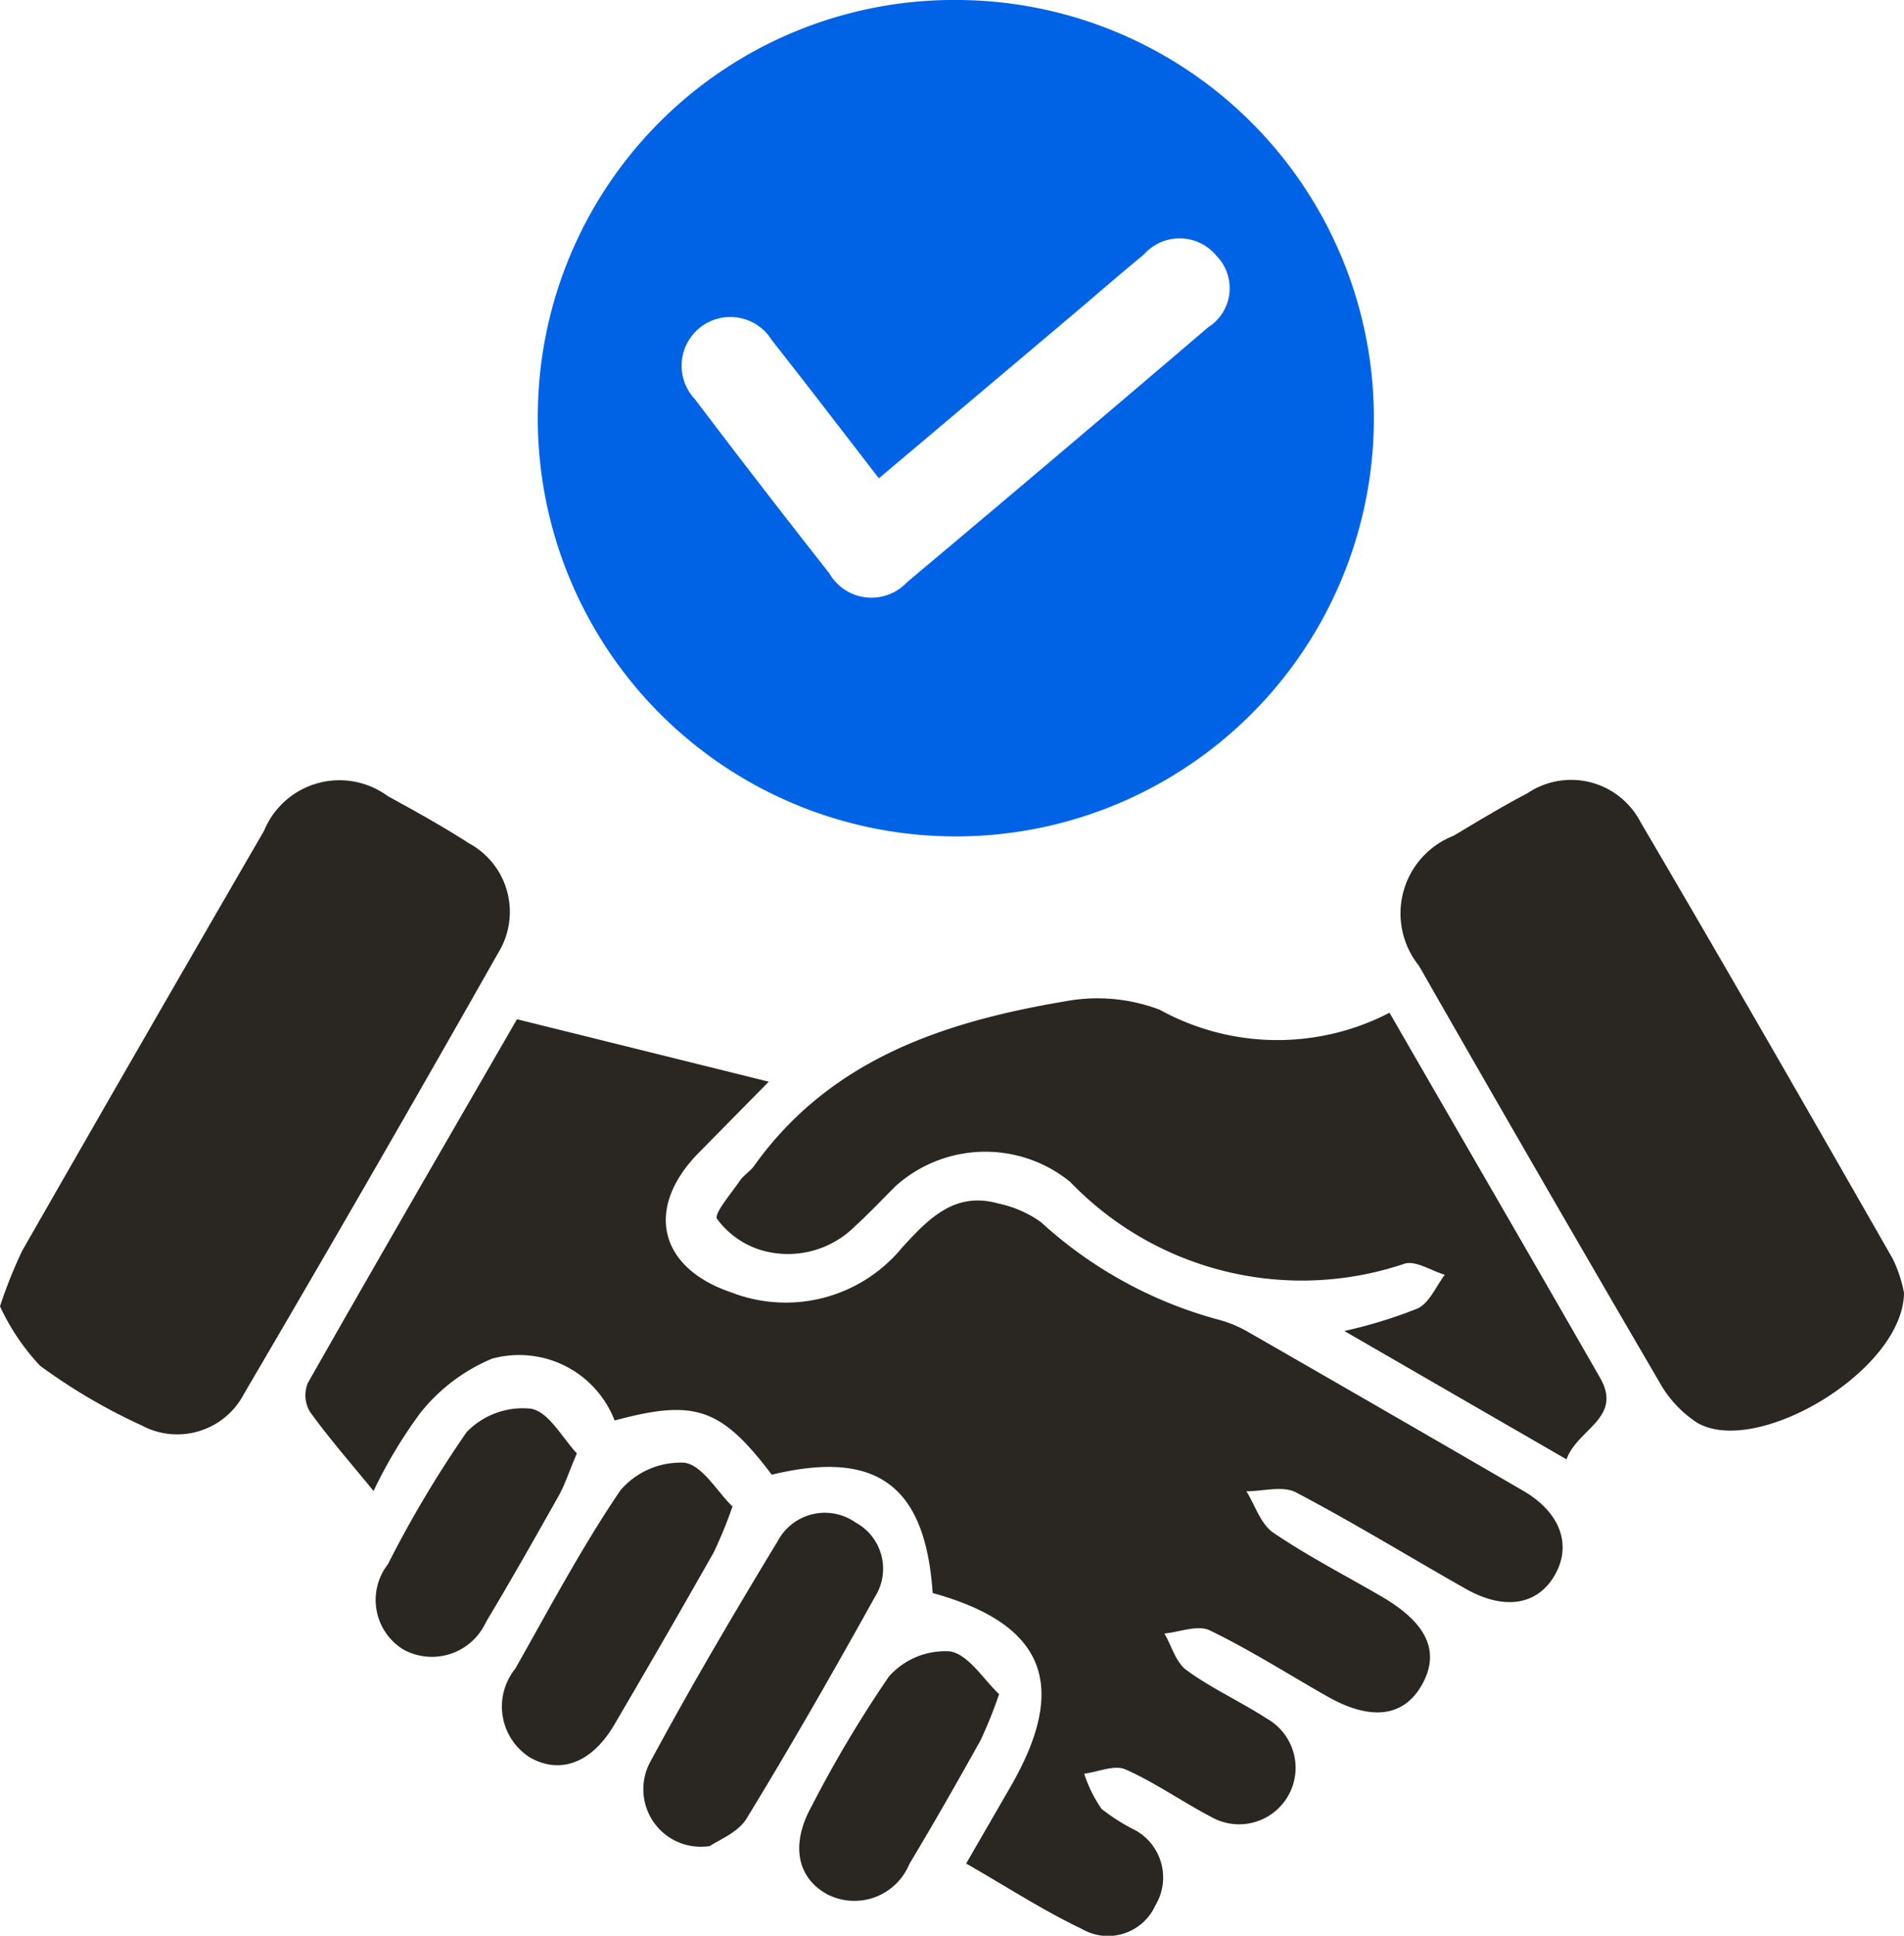
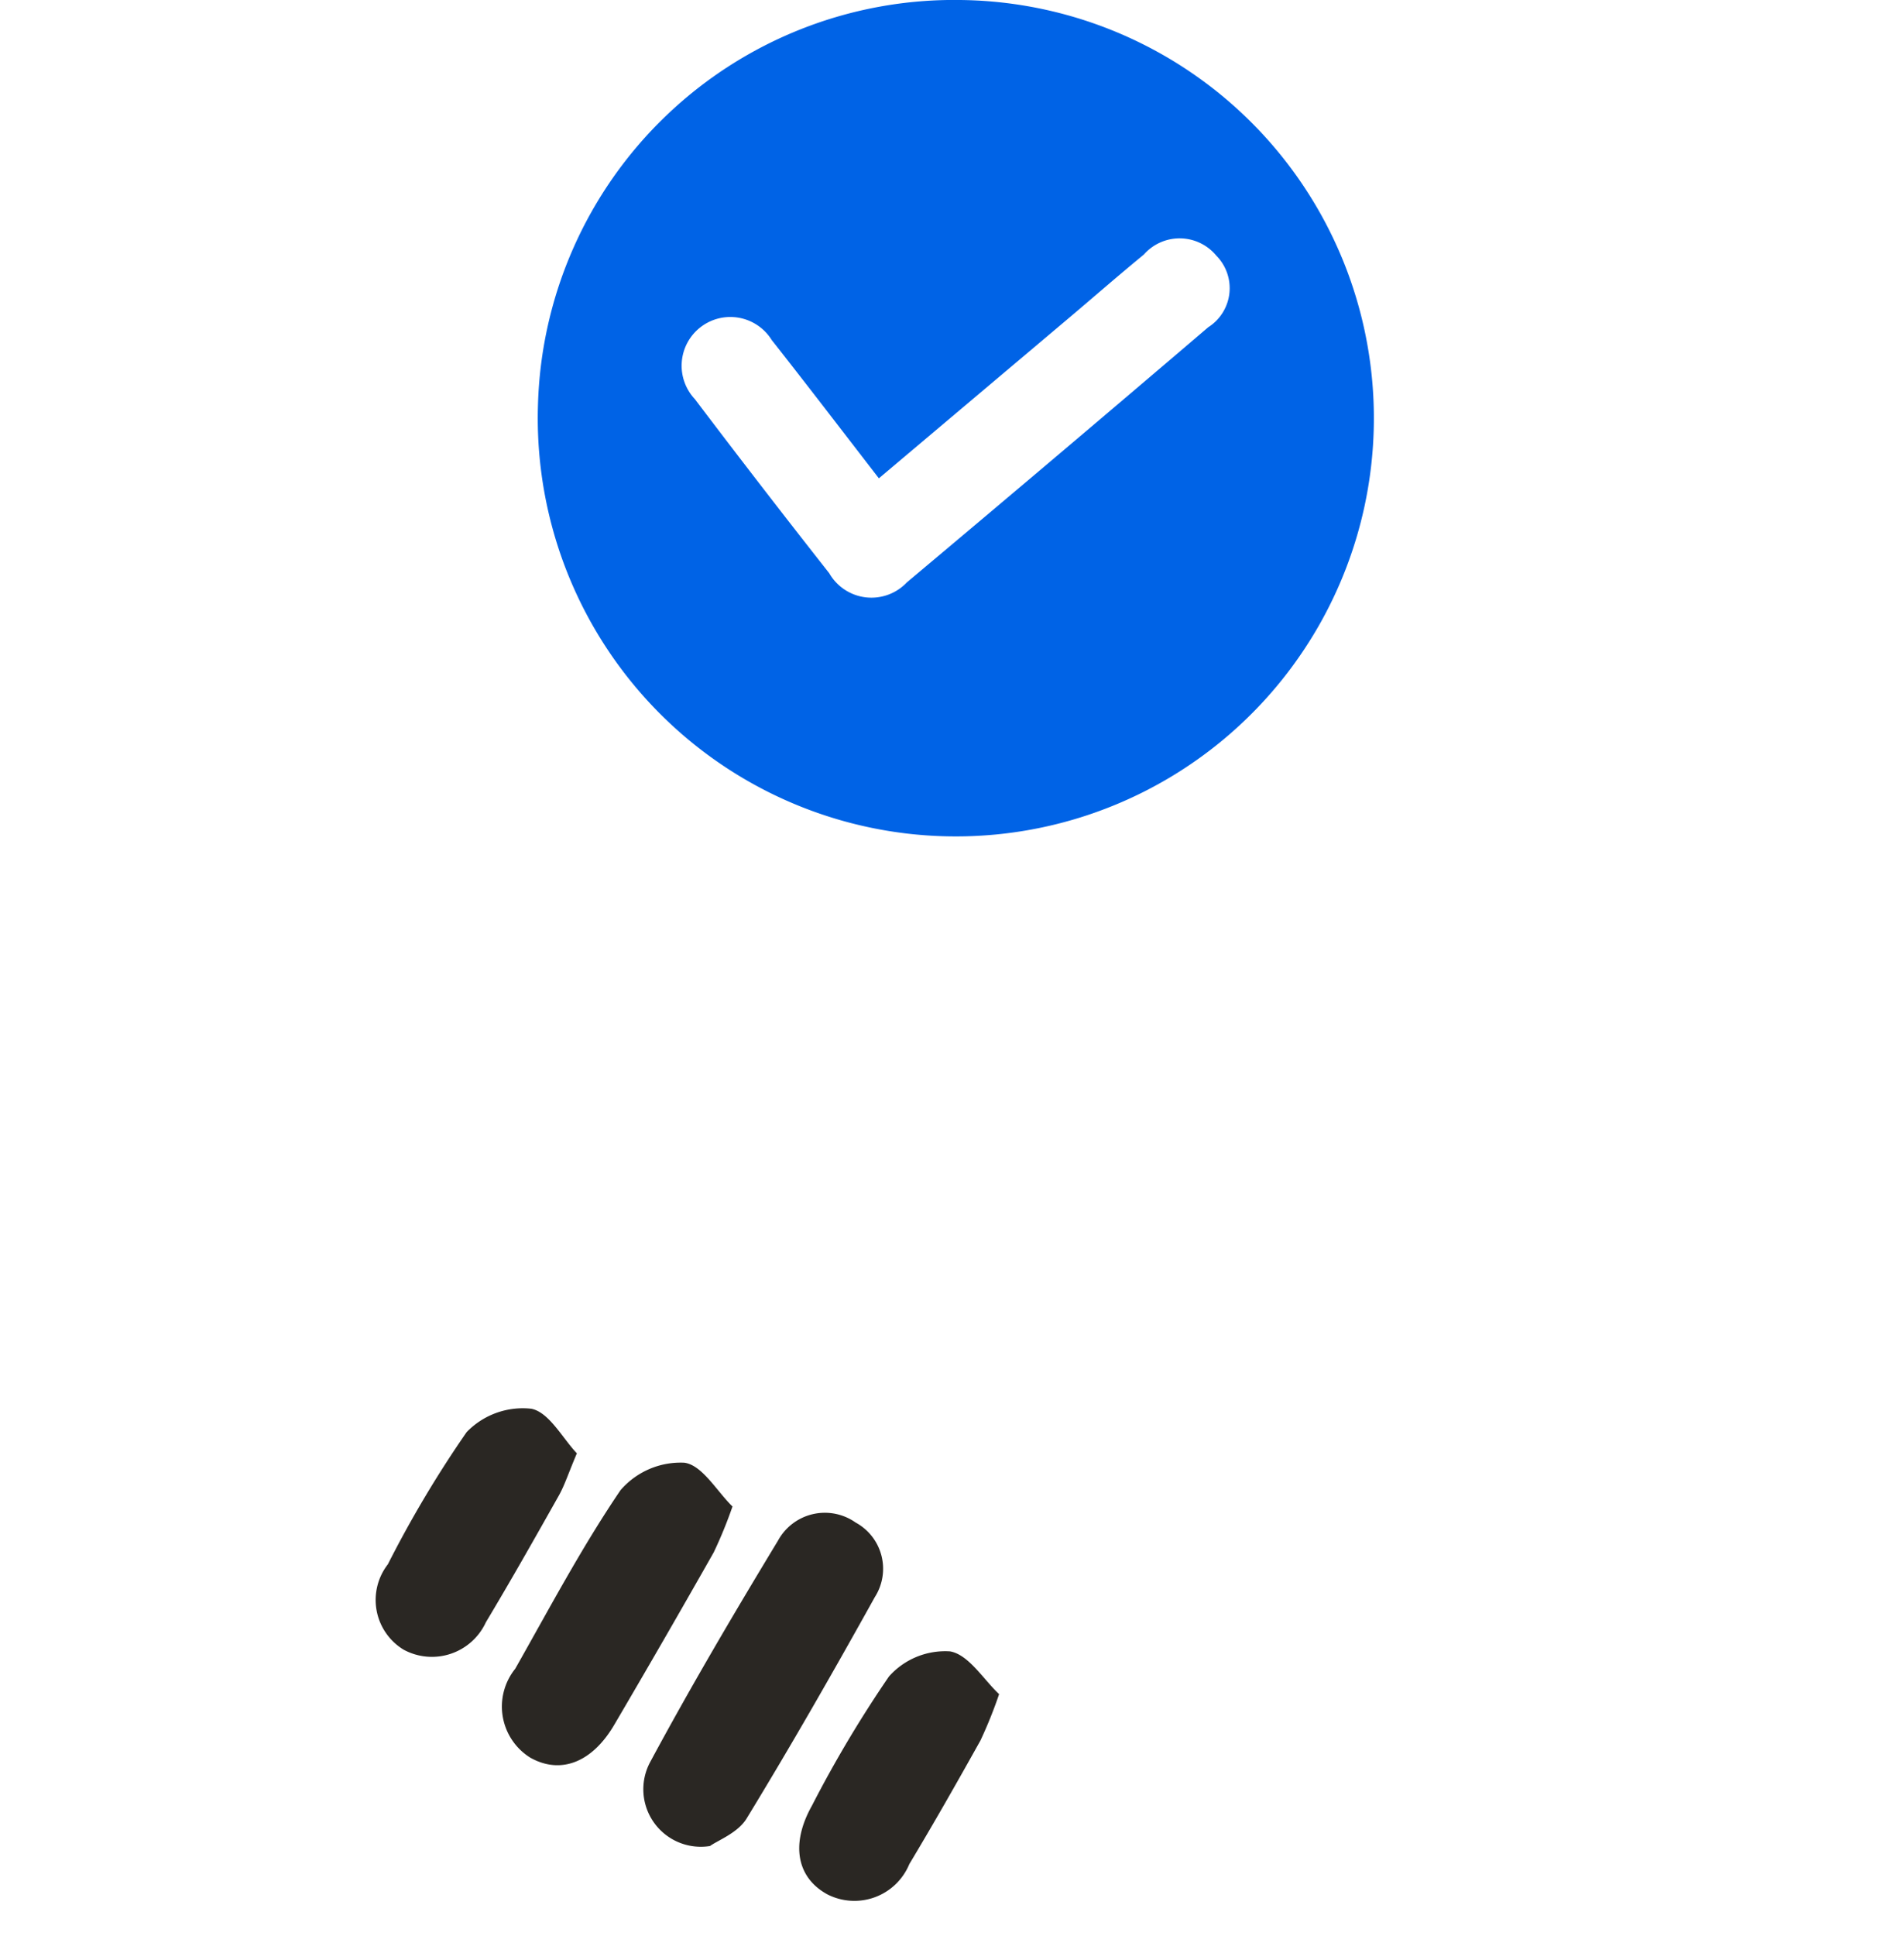
<svg xmlns="http://www.w3.org/2000/svg" width="37.961" height="38.579" viewBox="0 0 37.961 38.579">
  <g id="Group_4109" data-name="Group 4109" transform="translate(1537 604)">
    <path id="Path_4247" data-name="Path 4247" d="M74.311,0a8.335,8.335,0,1,1-8.418,8.066A8.3,8.3,0,0,1,74.311,0M72.689,9.532c-.743-.961-1.432-1.863-2.135-2.754A.971.971,0,1,0,69.02,7.953Q70.343,9.7,71.7,11.424a.97.97,0,0,0,1.547.183q3.016-2.53,6.01-5.086a.922.922,0,0,0,.16-1.426.948.948,0,0,0-1.443-.023c-.5.41-.991.839-1.487,1.258l-3.794,3.2" transform="translate(-1592.167 -604)" fill="#0063e6" />
-     <path id="Path_4248" data-name="Path 4248" d="M50.583,141.65l.892-1.544c1.169-2.025.68-3.238-1.555-3.856-.146-2.148-1.118-2.862-3.208-2.358-1.009-1.331-1.53-1.514-3.133-1.08a2.04,2.04,0,0,0-2.447-1.231,3.6,3.6,0,0,0-1.429,1.083,9.424,9.424,0,0,0-.93,1.553c-.476-.583-.9-1.065-1.271-1.583a.644.644,0,0,1-.04-.569c1.389-2.445,2.8-4.877,4.17-7.25l5.02,1.245-1.394,1.414c-1.083,1.1-.807,2.3.661,2.79a3,3,0,0,0,3.393-.9c.524-.57,1.047-1.127,1.927-.874a2.231,2.231,0,0,1,.843.371A8.522,8.522,0,0,0,55.61,130.8a2.391,2.391,0,0,1,.6.248q2.748,1.576,5.488,3.167c.743.433.97,1.085.623,1.683s-1.007.7-1.769.271c-1.131-.64-2.24-1.322-3.39-1.925-.261-.137-.654-.021-.987-.022.174.28.285.654.534.824.692.471,1.443.855,2.168,1.278.906.529,1.163,1.1.8,1.751s-1.026.73-1.9.23c-.777-.442-1.533-.924-2.336-1.312-.235-.113-.6.036-.9.064.144.249.229.578.442.732.5.364,1.076.625,1.6.964a1.126,1.126,0,1,1-1.116,1.956c-.574-.3-1.112-.682-1.7-.942-.22-.1-.547.049-.826.084a2.7,2.7,0,0,0,.345.7,3.888,3.888,0,0,0,.682.431,1.077,1.077,0,0,1,.393,1.493,1.037,1.037,0,0,1-1.465.471c-.775-.37-1.5-.842-2.3-1.3" transform="translate(-1568.325 -708.502)" fill="#2a2723" />
-     <path id="Path_4249" data-name="Path 4249" d="M0,106.069a9.386,9.386,0,0,1,.443-1.108q2.4-4.193,4.822-8.37A1.626,1.626,0,0,1,7.73,95.9c.546.3,1.091.6,1.614.938a1.554,1.554,0,0,1,.59,2.186q-2.5,4.413-5.069,8.789a1.5,1.5,0,0,1-2.041.63A11.516,11.516,0,0,1,.8,107.255a4.452,4.452,0,0,1-.8-1.186" transform="translate(-1537 -684.035)" fill="#2a2723" />
-     <path id="Path_4250" data-name="Path 4250" d="M181.652,105.781c-.014,1.552-2.937,3.282-4.123,2.591a2.29,2.29,0,0,1-.757-.816q-2.416-4.135-4.792-8.294a1.661,1.661,0,0,1,.688-2.587c.488-.291.975-.586,1.478-.85a1.558,1.558,0,0,1,2.25.57c1.7,2.893,3.368,5.8,5.035,8.715a2.766,2.766,0,0,1,.221.67" transform="translate(-1680.691 -684.017)" fill="#2a2723" />
-     <path id="Path_4251" data-name="Path 4251" d="M101.184,122.544c1.442,2.5,2.827,4.884,4.2,7.279.458.8-.452,1.016-.67,1.624l-4.43-2.558a9.389,9.389,0,0,0,1.467-.451c.233-.116.362-.439.537-.669-.271-.08-.584-.292-.806-.22a6.406,6.406,0,0,1-6.665-1.633,2.68,2.68,0,0,0-3.475.082c-.269.268-.529.545-.81.8a1.891,1.891,0,0,1-1.881.478,1.716,1.716,0,0,1-.872-.619c-.071-.1.279-.506.453-.761.075-.11.2-.183.281-.292,1.518-2.13,3.785-2.876,6.2-3.284a3.5,3.5,0,0,1,1.892.167,4.855,4.855,0,0,0,4.581.059" transform="translate(-1610.482 -706.363)" fill="#2a2723" />
    <path id="Path_4252" data-name="Path 4252" d="M80.08,191.871a1.146,1.146,0,0,1-1.2-1.664c.807-1.5,1.67-2.964,2.551-4.418a1.064,1.064,0,0,1,1.551-.364,1.048,1.048,0,0,1,.382,1.485c-.826,1.486-1.671,2.963-2.557,4.414-.174.285-.57.433-.729.547" transform="translate(-1602.922 -759.081)" fill="#2a2723" />
    <path id="Path_4253" data-name="Path 4253" d="M66.168,179.945a8.914,8.914,0,0,1-.374.915q-.98,1.729-1.987,3.443c-.445.755-1.073.987-1.672.65a1.2,1.2,0,0,1-.3-1.771c.68-1.2,1.328-2.424,2.1-3.56a1.582,1.582,0,0,1,1.27-.547c.357.044.653.572.959.87" transform="translate(-1588.563 -753.924)" fill="#2a2723" />
    <path id="Path_4254" data-name="Path 4254" d="M50.112,173.335c-.17.4-.243.634-.36.841-.476.845-.954,1.69-1.453,2.522a1.184,1.184,0,0,1-1.642.545,1.159,1.159,0,0,1-.312-1.7,22.379,22.379,0,0,1,1.571-2.635,1.557,1.557,0,0,1,1.285-.466c.357.065.63.594.912.889" transform="translate(-1575.612 -748.367)" fill="#2a2723" />
    <path id="Path_4255" data-name="Path 4255" d="M101.884,202.992a9,9,0,0,1-.371.922c-.462.828-.931,1.652-1.419,2.465a1.185,1.185,0,0,1-1.63.606c-.613-.331-.743-1-.314-1.766a23.82,23.82,0,0,1,1.538-2.579,1.5,1.5,0,0,1,1.217-.5c.372.064.669.563.98.854" transform="translate(-1618.964 -773.229)" fill="#2a2723" />
  </g>
</svg>